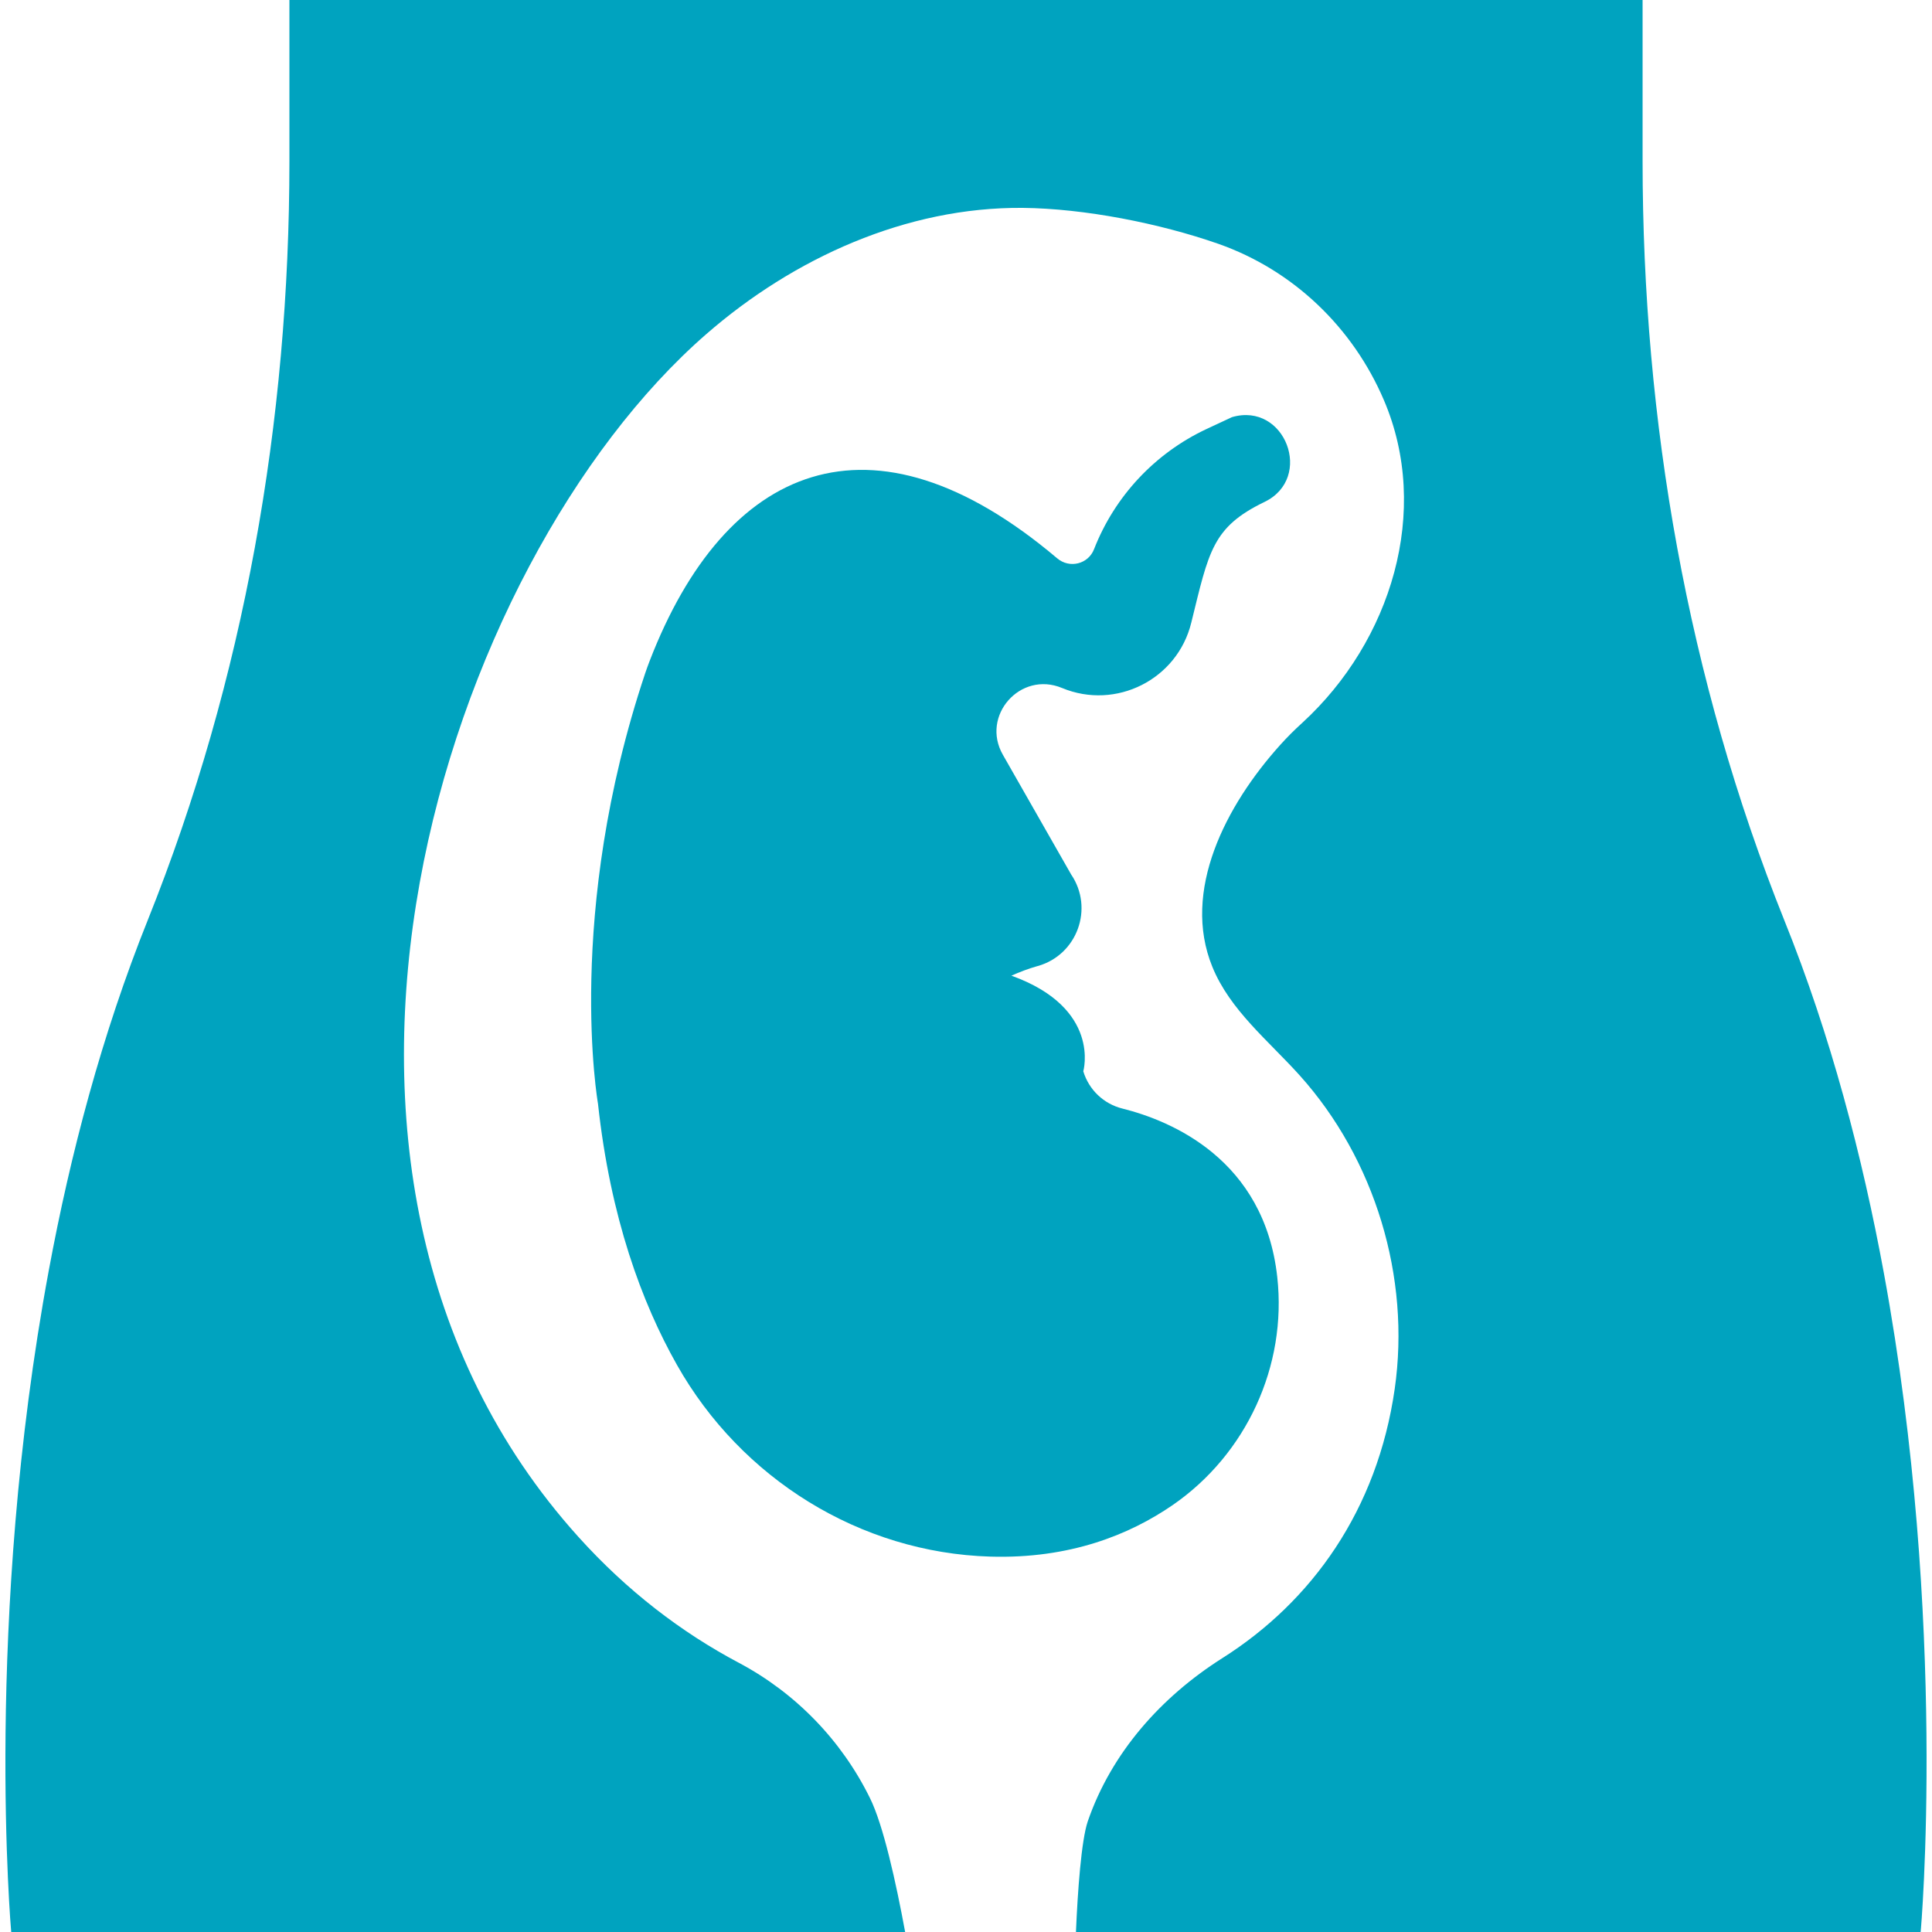
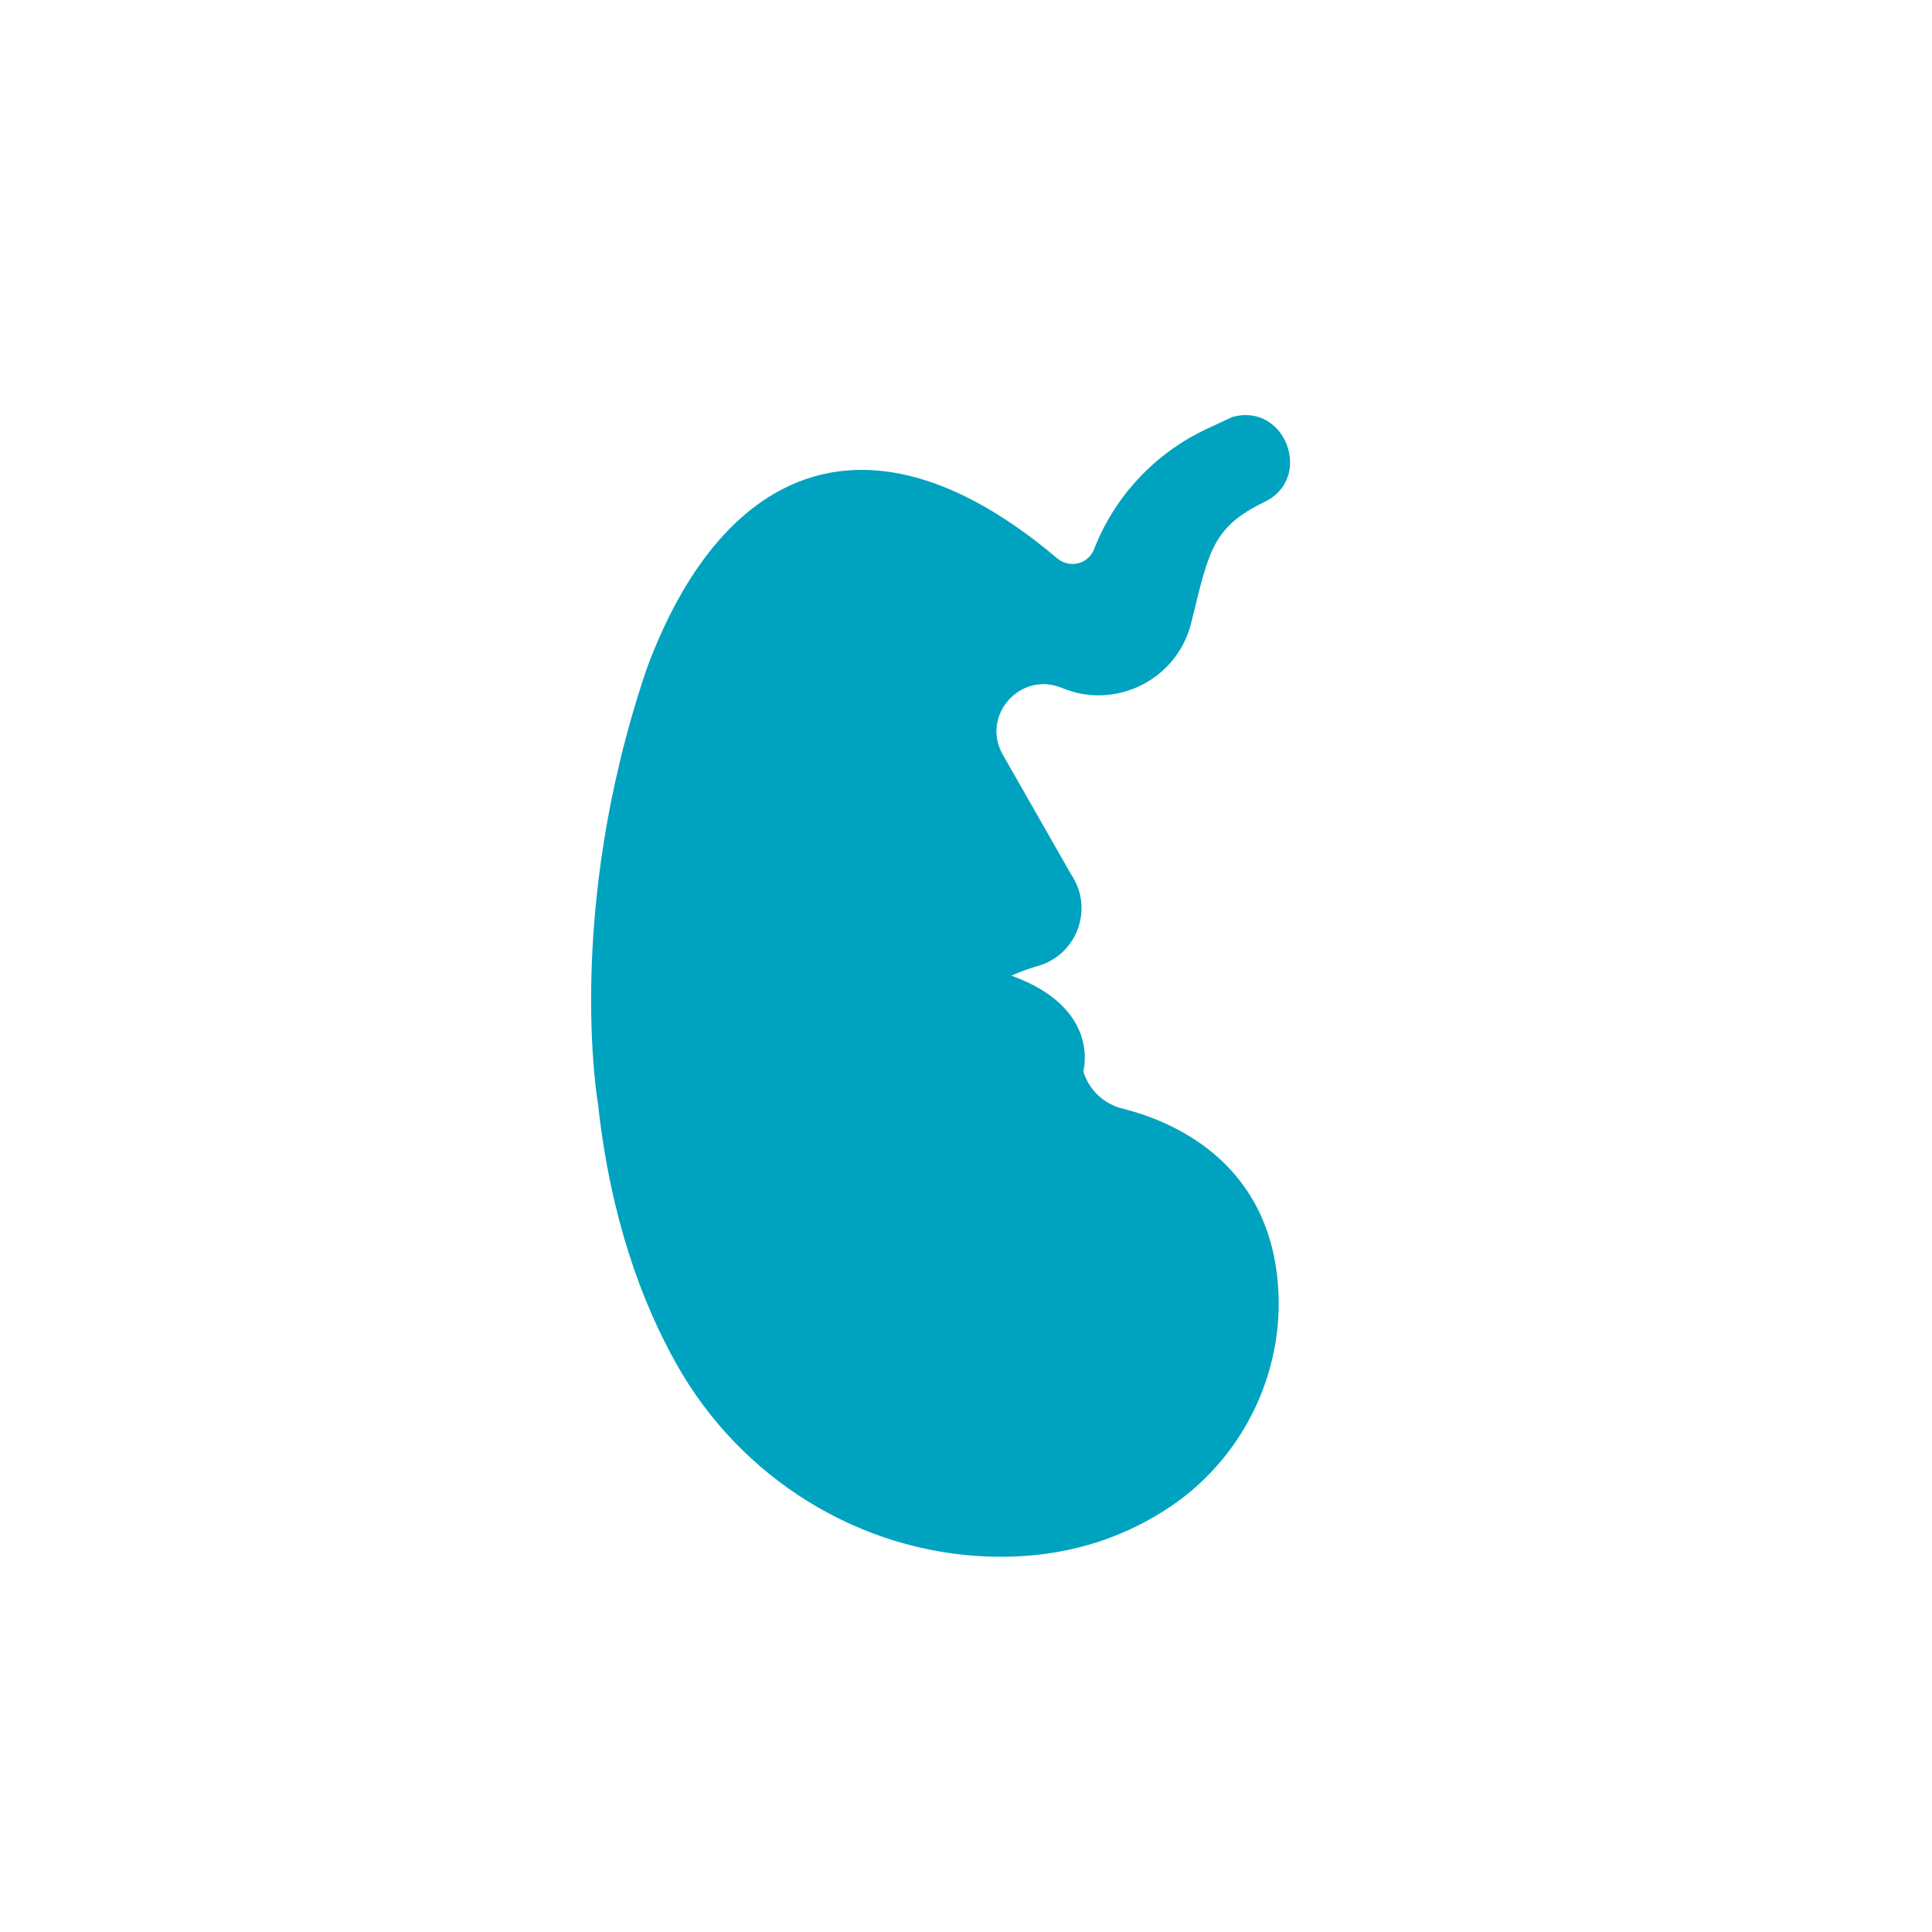
<svg xmlns="http://www.w3.org/2000/svg" width="100" height="100" viewBox="0 0 100 100" fill="none">
  <path d="M54.971 35.61C57.761 36.77 60.941 35.17 61.66 32.23C62.571 28.54 62.74 27.29 65.451 25.98C68.02 24.74 66.52 20.79 63.77 21.59L62.441 22.21C59.78 23.46 57.7 25.683 56.63 28.42C56.331 29.2 55.361 29.44 54.721 28.9C45.071 20.73 37.531 24.1 33.63 34.2C33.55 34.41 33.471 34.62 33.401 34.83C29.221 47.31 30.951 57.12 30.951 57.12C31.59 63.02 33.221 67.43 35.041 70.65C38.361 76.53 44.511 80.37 51.261 80.57C55.37 80.69 58.461 79.44 60.7 77.9C64.51 75.27 66.621 70.7 66.111 66.1C65.441 60.01 60.62 58.01 58.1 57.38C57.13 57.14 56.361 56.41 56.071 55.45C56.071 55.45 57.02 52.18 52.35 50.5C52.781 50.31 53.221 50.14 53.681 50.01L53.721 50C55.761 49.42 56.63 47.01 55.441 45.26L51.91 39.07C50.751 37.05 52.81 34.71 54.971 35.61Z" fill="#00A3BF" />
-   <path d="M97.51 65.9C96.4 59.87 94.76 53.6 92.35 47.62C87.35 35.15 85.02 21.77 85.02 8.33V0H14.98V8.33C14.98 21.77 12.65 35.15 7.65 47.62C5.27 53.55 3.64 59.75 2.53 65.73C-0.85 83.9 0.58 100 0.58 100H46.85C46.38 97.45 45.72 94.45 45.02 93.05C43.55 90.072 41.182 87.63 38.25 86.07C35.28 84.5 32.45 82.34 29.93 79.54C12.76 60.48 23.01 29.09 36.55 17.3C41.08 13.35 46.92 10.71 52.93 10.76C56.13 10.79 60.03 11.56 63.06 12.62C66.93 13.98 70.02 16.94 71.63 20.71C74.08 26.44 72.01 33.18 67.42 37.4C67.01 37.77 66.63 38.15 66.27 38.55C63.44 41.69 61.15 46.12 62.75 50.04C63.66 52.28 65.65 53.86 67.27 55.66C71.17 60 73.02 66.11 72.19 71.89C71.29 78.15 67.91 82.89 63.26 85.83C60.09 87.84 57.52 90.73 56.3 94.28C55.97 95.26 55.78 97.87 55.69 100.02H99.41C99.42 100 100.84 84 97.51 65.9Z" fill="#00A3BF" />
</svg>